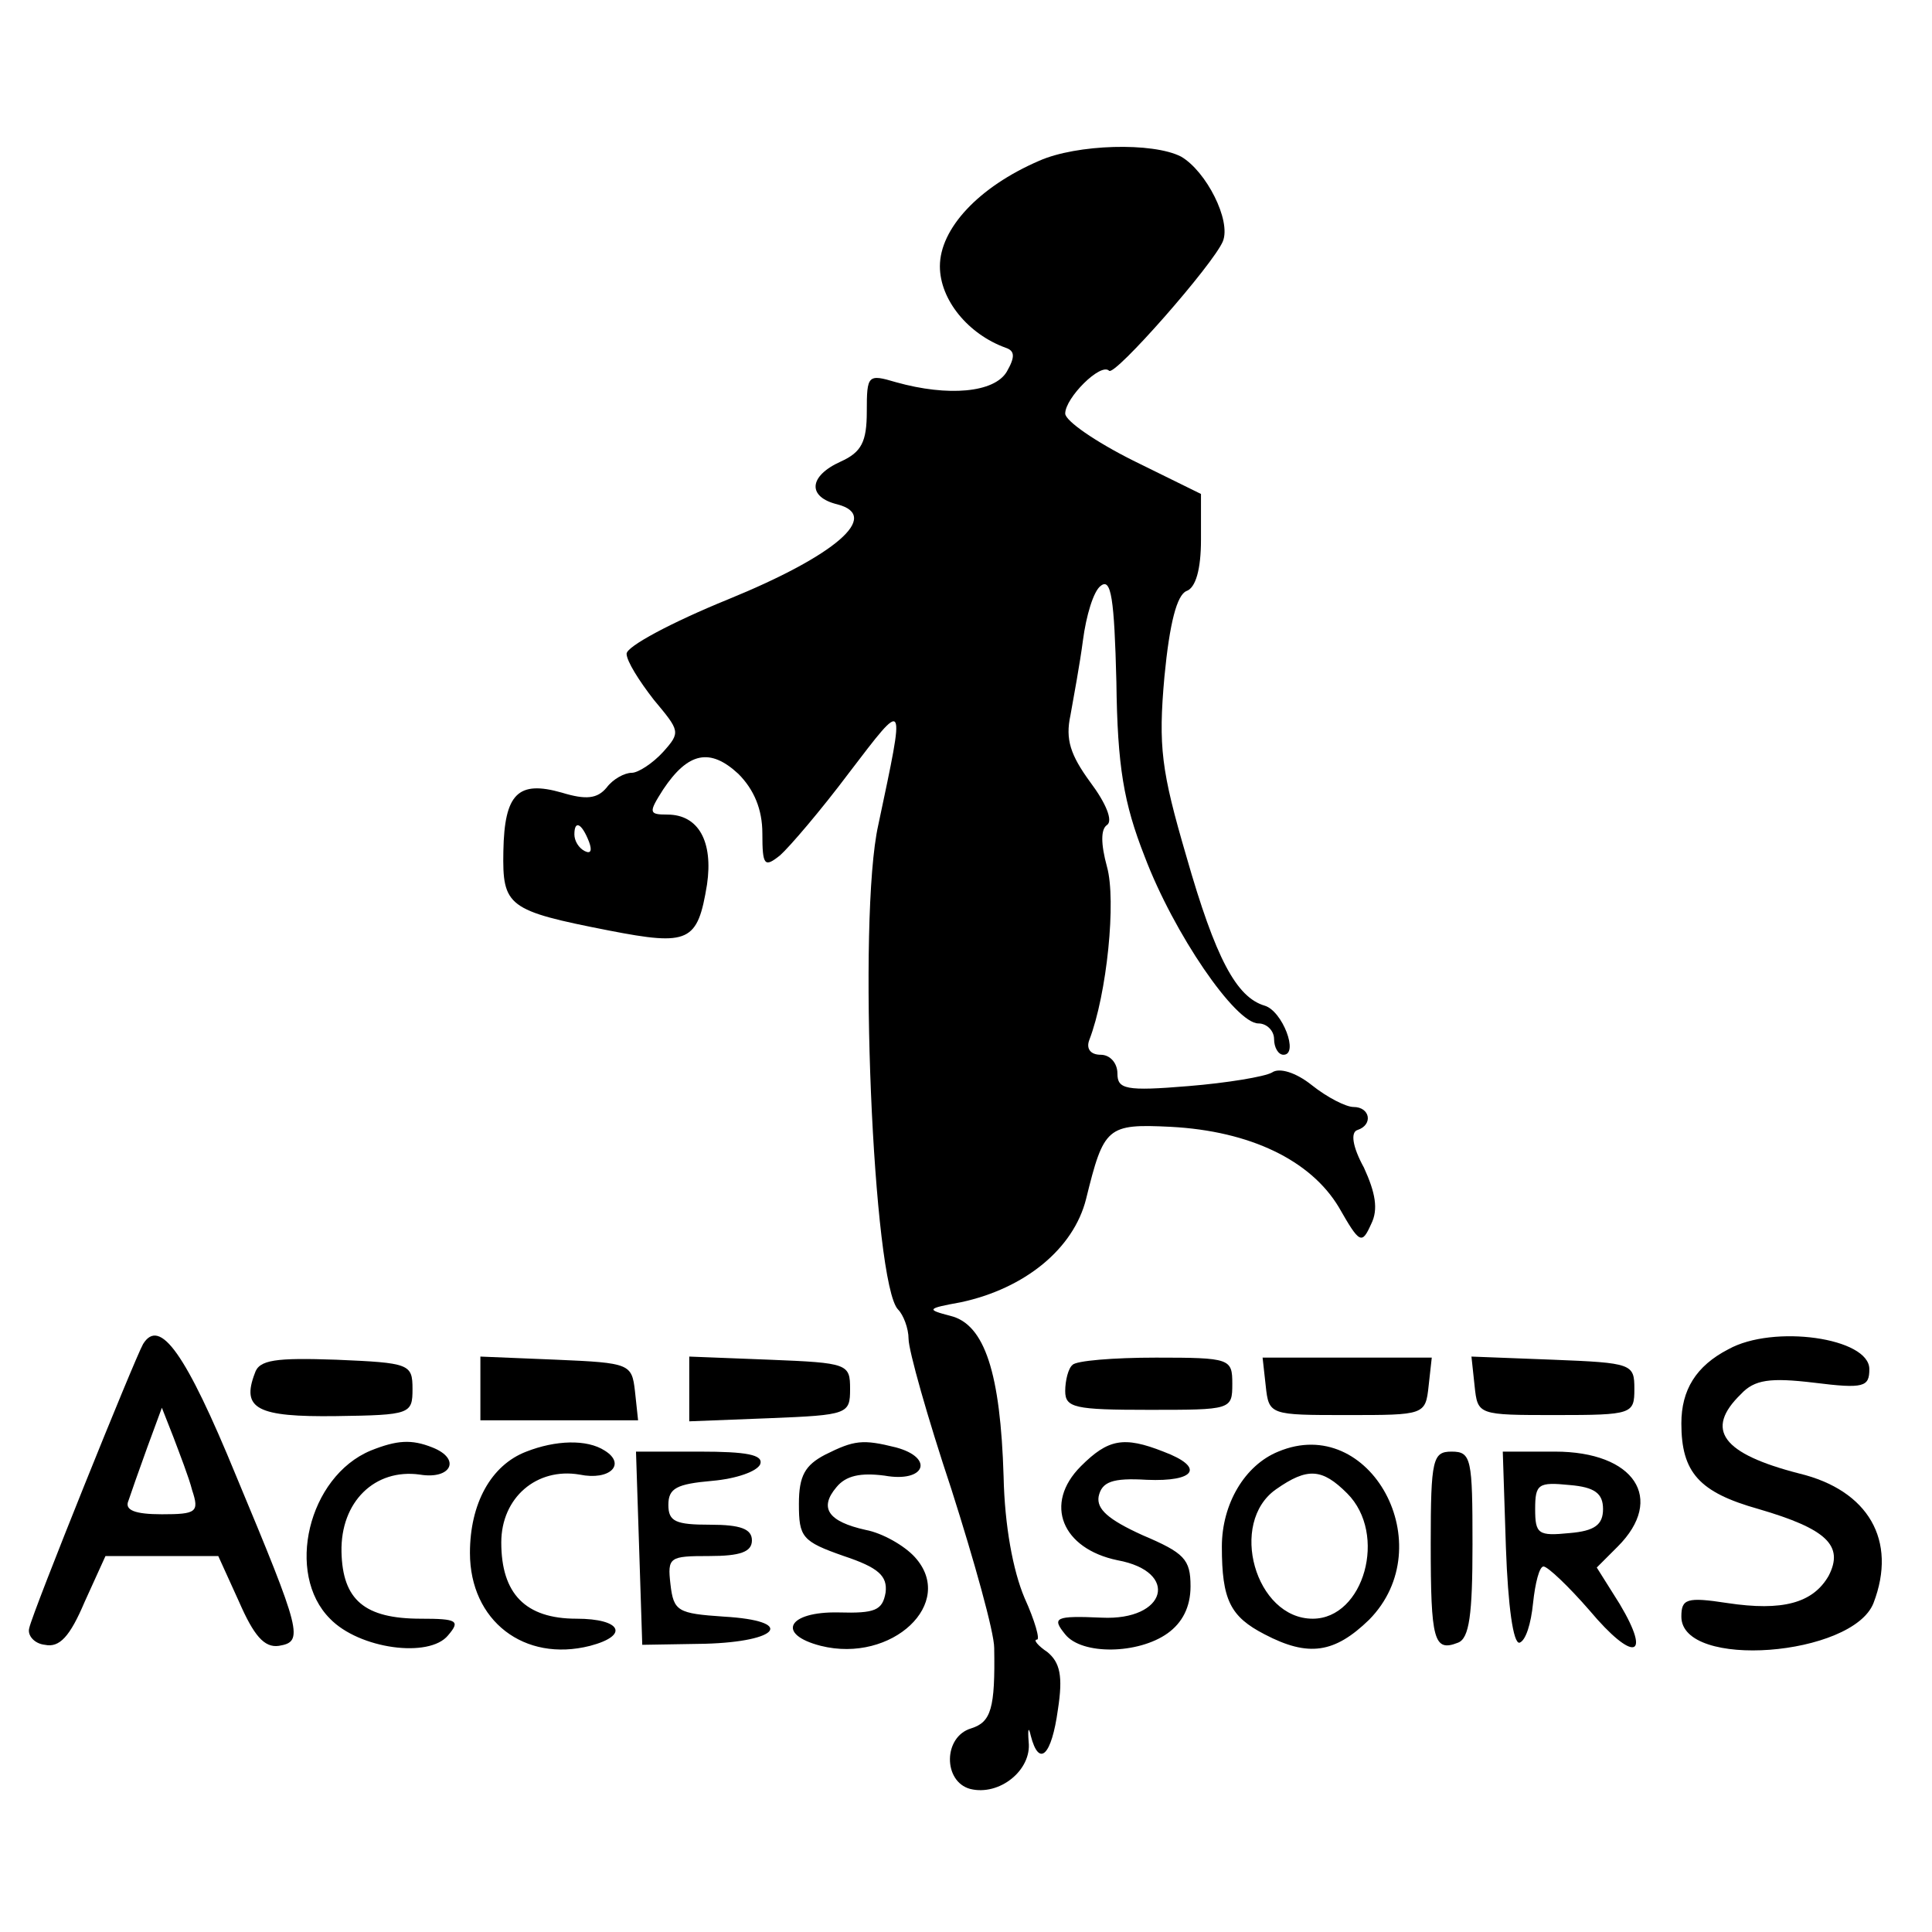
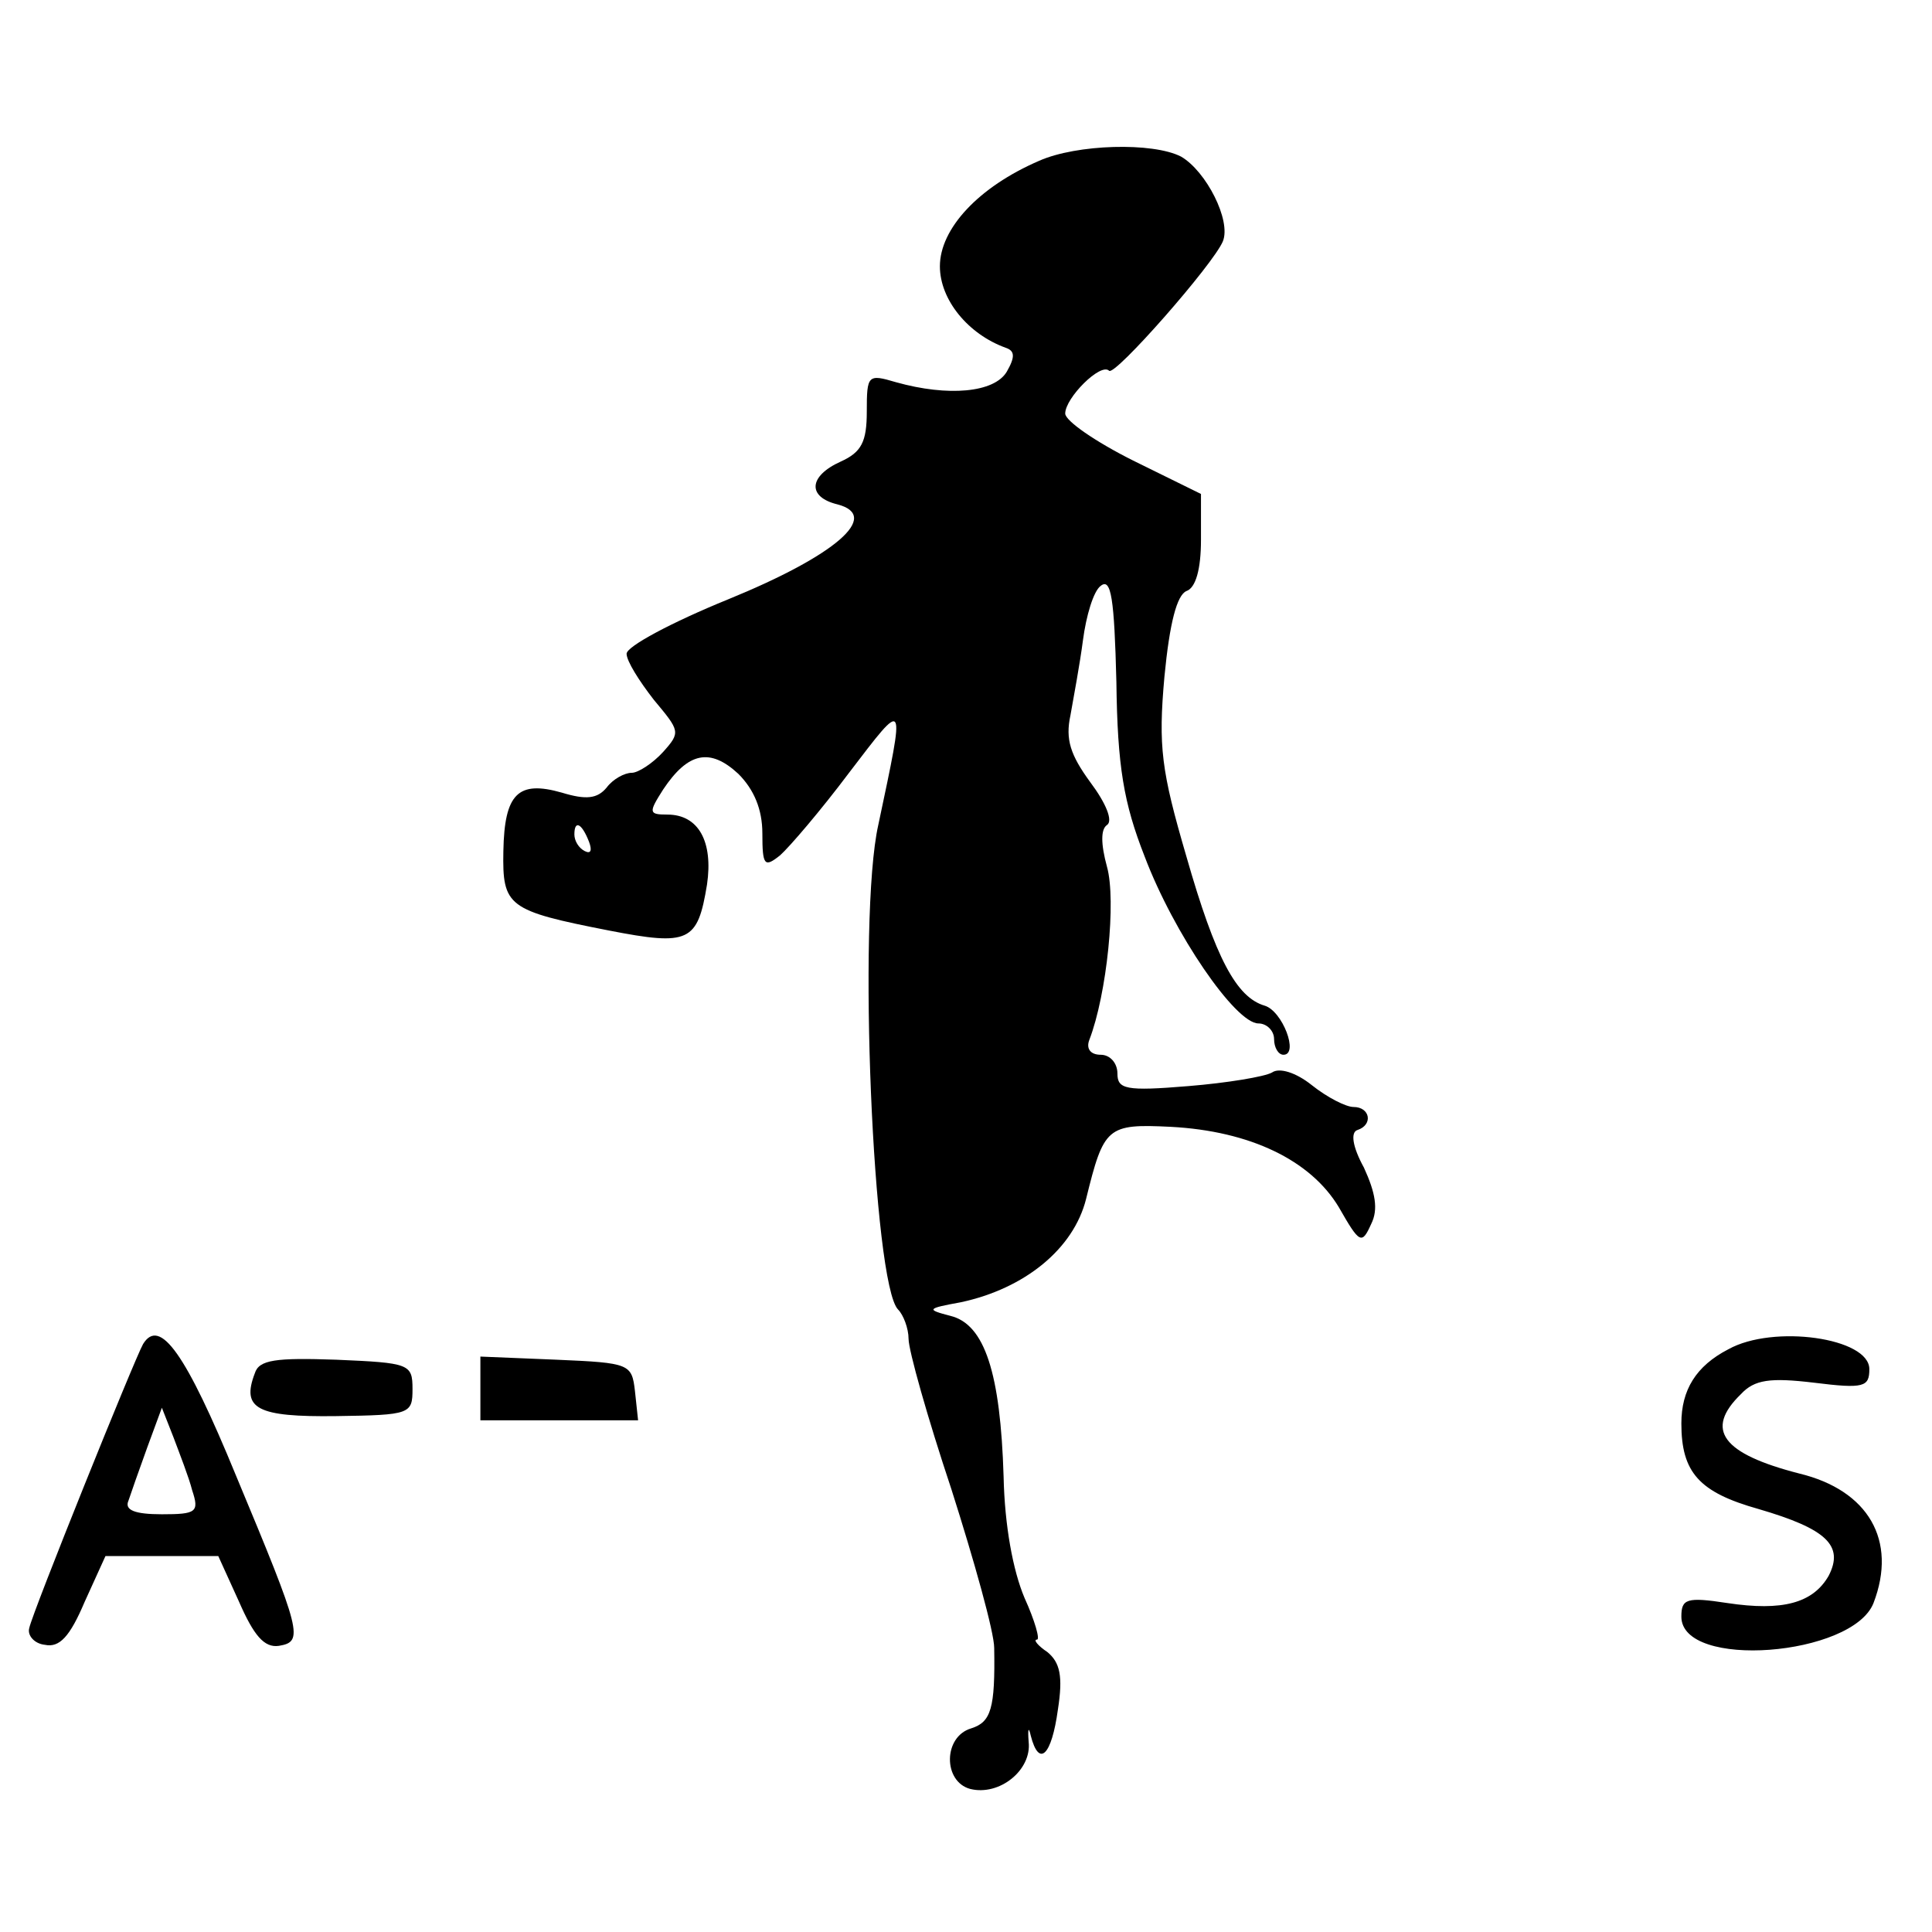
<svg xmlns="http://www.w3.org/2000/svg" version="1" width="246.667" height="246.667" viewBox="0 0 185 185">
  <path d="M99.5 15.4c-5.8 2.5-9.5 6.5-9.5 10.1 0 3.2 2.7 6.5 6.3 7.8.9.3.9.9.1 2.3-1.2 2-5.6 2.4-10.6 1-2.7-.8-2.8-.7-2.8 2.8 0 2.9-.5 3.9-2.5 4.8-3.1 1.4-3.2 3.4-.3 4.1 4.2 1.1-.2 4.9-10.5 9.1-5.4 2.2-9.7 4.5-9.7 5.2 0 .7 1.2 2.6 2.6 4.4 2.5 3 2.6 3.1.9 5-1 1.1-2.4 2-3 2-.7 0-1.8.6-2.4 1.4-.9 1.1-2 1.2-4.3.5-4.2-1.2-5.5.1-5.6 5.6-.1 5.3.4 5.7 10.1 7.6 7.7 1.5 8.5 1.1 9.4-4.4.6-4.1-.8-6.7-3.8-6.7-1.8 0-1.8-.2-.4-2.4 2.4-3.6 4.5-4 7.2-1.5 1.5 1.5 2.3 3.4 2.3 5.7 0 3.1.2 3.3 1.7 2.1.9-.8 3.9-4.3 6.6-7.9 5.5-7.2 5.4-7.3 2.8 5-2 8.9-.5 44 1.9 46.4.5.5 1 1.8 1 2.8 0 1.1 1.8 7.5 4.1 14.4 2.2 6.9 4.1 13.7 4.1 15.2.1 5.8-.3 7.1-2.2 7.7-2.7.8-2.7 5.1-.1 5.8 2.8.7 5.9-1.8 5.6-4.5-.1-1.3 0-1.5.2-.6.8 3.1 2 1.9 2.6-2.5.5-3.2.2-4.5-1-5.5-.9-.6-1.4-1.2-1-1.2.3 0-.2-1.8-1.2-4-1.1-2.6-1.9-6.9-2-11.6-.3-9.9-1.8-14.6-5.1-15.4-2.3-.6-2.3-.7 1-1.3 6.1-1.3 10.8-5.1 12-9.9 1.7-6.9 2-7.2 8.1-6.9 7.6.4 13.4 3.2 16.1 7.7 2 3.5 2.2 3.6 3.1 1.6.7-1.4.4-3-.7-5.4-1.1-2-1.3-3.4-.6-3.6 1.5-.5 1.2-2.2-.4-2.2-.7 0-2.5-.9-4-2.1-1.5-1.2-3.1-1.7-3.8-1.2-.7.4-4.3 1-8 1.3-6 .5-6.8.3-6.8-1.2 0-1-.7-1.8-1.6-1.8-1 0-1.4-.6-1.1-1.4 1.7-4.4 2.6-13.4 1.7-16.6-.6-2.2-.6-3.6 0-4 .6-.4-.1-2.1-1.6-4.1-1.9-2.6-2.4-4.1-1.9-6.4.3-1.7.9-4.9 1.2-7.2.3-2.3 1-4.7 1.7-5.2 1-.8 1.3 1.2 1.5 9.2.1 8.1.7 11.6 2.7 16.7 2.8 7.4 8.7 16 10.9 16 .8 0 1.5.7 1.5 1.5s.4 1.5.9 1.5c1.5 0-.1-4.2-1.8-4.7-2.7-.8-4.7-4.5-7.5-14.3-2.4-8.2-2.7-10.5-2.1-17.2.5-5.2 1.2-7.8 2.1-8.2.9-.3 1.4-2.1 1.4-4.9v-4.4l-6.5-3.2c-3.6-1.8-6.5-3.8-6.5-4.5 0-1.5 3.4-4.9 4.2-4.1.5.6 10-10.2 10.9-12.4.8-2-1.6-6.7-4-8.1-2.7-1.4-10-1.2-13.6.4zM56.4 80.6c.3.8.2 1.2-.4.9-.6-.3-1-1-1-1.6 0-1.4.7-1.1 1.4.7zM13.7 128.7c-.8 1.4-10.6 25.7-10.9 27.2-.2.7.5 1.5 1.5 1.6 1.4.3 2.4-.8 3.8-4.1l2-4.4h10.8l2 4.4c1.4 3.2 2.4 4.4 3.8 4.2 2.4-.4 2.2-1.2-4.1-16.3-4.8-11.7-7.3-15.2-8.9-12.6zm4.7 14c.7 2.1.4 2.3-2.9 2.3-2.6 0-3.6-.4-3.2-1.3.2-.6 1-2.9 1.8-5.1l1.4-3.8 1.1 2.8c.6 1.6 1.5 3.9 1.8 5.1zM165.5 129.2c-3.1 1.6-4.5 3.9-4.5 7.1 0 4.7 1.7 6.6 7.4 8.2 6.5 1.9 8.2 3.5 6.7 6.4-1.5 2.6-4.4 3.4-9.7 2.6-3.9-.6-4.4-.4-4.4 1.3 0 5.1 16.4 3.8 18.4-1.3 2.3-6-.5-10.8-7.1-12.4-7.4-1.9-9.1-4.2-5.6-7.6 1.3-1.4 2.8-1.6 7-1.1 4.8.6 5.3.4 5.3-1.3 0-3-9.2-4.3-13.5-1.9zM24.4 131.5c-1.3 3.4.2 4.2 7.8 4.1 7.1-.1 7.3-.2 7.3-2.6s-.3-2.5-7.3-2.8c-5.8-.2-7.4 0-7.8 1.3zM46 133v3h15.1l-.3-2.8c-.3-2.6-.5-2.7-7.5-3l-7.3-.3v3.1z" />
-   <path d="M66 133v3.1l7.7-.3c7.5-.3 7.7-.4 7.7-2.8s-.2-2.5-7.7-2.8l-7.7-.3v3.1zM102.7 130.7c-.4.3-.7 1.5-.7 2.5 0 1.6.9 1.8 8 1.8 7.9 0 8 0 8-2.5 0-2.4-.2-2.5-7.3-2.5-4.1 0-7.7.3-8 .7zM121.2 132.7c.3 2.8.4 2.8 7.8 2.8 7.4 0 7.5 0 7.8-2.8l.3-2.7h-16.2l.3 2.7zM141.2 132.7c.3 2.8.3 2.8 7.8 2.8 7.3 0 7.5-.1 7.5-2.5s-.2-2.5-7.8-2.8l-7.8-.3.3 2.8zM35.5 138.9c-6 2.5-8.2 11.8-3.9 16.1 2.8 2.9 9.5 3.8 11.3 1.6 1.2-1.4.9-1.6-2.6-1.6-5.4 0-7.5-1.8-7.6-6.4-.1-4.8 3.2-8 7.5-7.4 3 .5 4-1.5 1.2-2.6-2-.8-3.4-.7-5.9.3zM50.4 139c-3.4 1.3-5.4 5-5.4 9.7 0 6.5 5.2 10.5 11.5 8.9 3.8-1 3-2.6-1.3-2.6-4.9 0-7.2-2.4-7.2-7.3 0-4.3 3.4-7.2 7.5-6.5 2.9.6 4.5-1 2.4-2.3-1.7-1.1-4.7-1-7.5.1zM79 139.3c-1.9 1-2.5 2-2.5 4.7 0 3.2.3 3.6 4.3 5 3.3 1.1 4.2 1.9 4 3.5-.3 1.7-1 2-4.5 1.9-4.9-.1-6 2.1-1.7 3.2 6.8 1.7 13-4.1 9-8.5-1-1.1-3.1-2.3-4.7-2.6-3.6-.8-4.5-2.1-2.8-4.1.9-1.1 2.3-1.4 4.6-1.1 3.9.7 4.8-1.7 1.1-2.7-3.2-.8-4-.7-6.8.7zM103.5 140.4c-3.6 3.6-1.8 7.9 3.5 9 6 1.1 4.7 5.8-1.5 5.5-4.5-.2-4.8 0-3.5 1.6 1.6 2 7 1.9 9.8-.1 1.4-1 2.2-2.5 2.2-4.5 0-2.6-.6-3.2-4.6-4.9-3.3-1.5-4.4-2.5-4.2-3.7.3-1.4 1.3-1.8 4.6-1.6 4.7.2 5.6-1.2 1.6-2.7-3.8-1.5-5.3-1.2-7.9 1.4zM122.4 139c-3.2 1.3-5.4 5-5.4 9.1 0 5.1.8 6.7 4.1 8.4 4.2 2.2 6.7 1.8 10-1.4 7-7.1.1-19.8-8.7-16.1zm6.6 4c3.9 3.9 1.6 12-3.3 12-5.5 0-8.1-9.2-3.5-12.4 3-2.1 4.4-2 6.8.4z" />
-   <path d="M61.2 148.2l.3 9.3 6-.1c7.2-.2 8.7-2.2 1.8-2.6-4.4-.3-4.8-.5-5.1-3.1-.3-2.6-.1-2.7 3.7-2.7 3 0 4.1-.4 4.1-1.5s-1.1-1.5-4-1.5c-3.3 0-4-.3-4-1.9 0-1.6.8-2 4.2-2.3 2.3-.2 4.3-.9 4.6-1.6.3-.9-1.3-1.2-5.8-1.2h-6.1l.3 9.2zM137 147.8c0 9.3.3 10.4 2.6 9.5 1.1-.4 1.4-2.7 1.4-9.4 0-8.2-.1-8.9-2-8.9-1.8 0-2 .7-2 8.8zM144.2 148.2c.2 5.6.7 9.2 1.3 9.1.6-.2 1.1-1.8 1.3-3.8.2-1.9.6-3.5 1-3.5s2.4 1.9 4.4 4.2c4.2 5 6 4.6 2.9-.6l-2.2-3.5 2-2c4.6-4.6 1.6-9.1-6-9.1h-5l.3 9.2zm9.3-3.7c0 1.5-.8 2.1-3.2 2.3-3 .3-3.3.1-3.3-2.3s.3-2.6 3.3-2.3c2.4.2 3.2.8 3.2 2.3z" />
</svg>